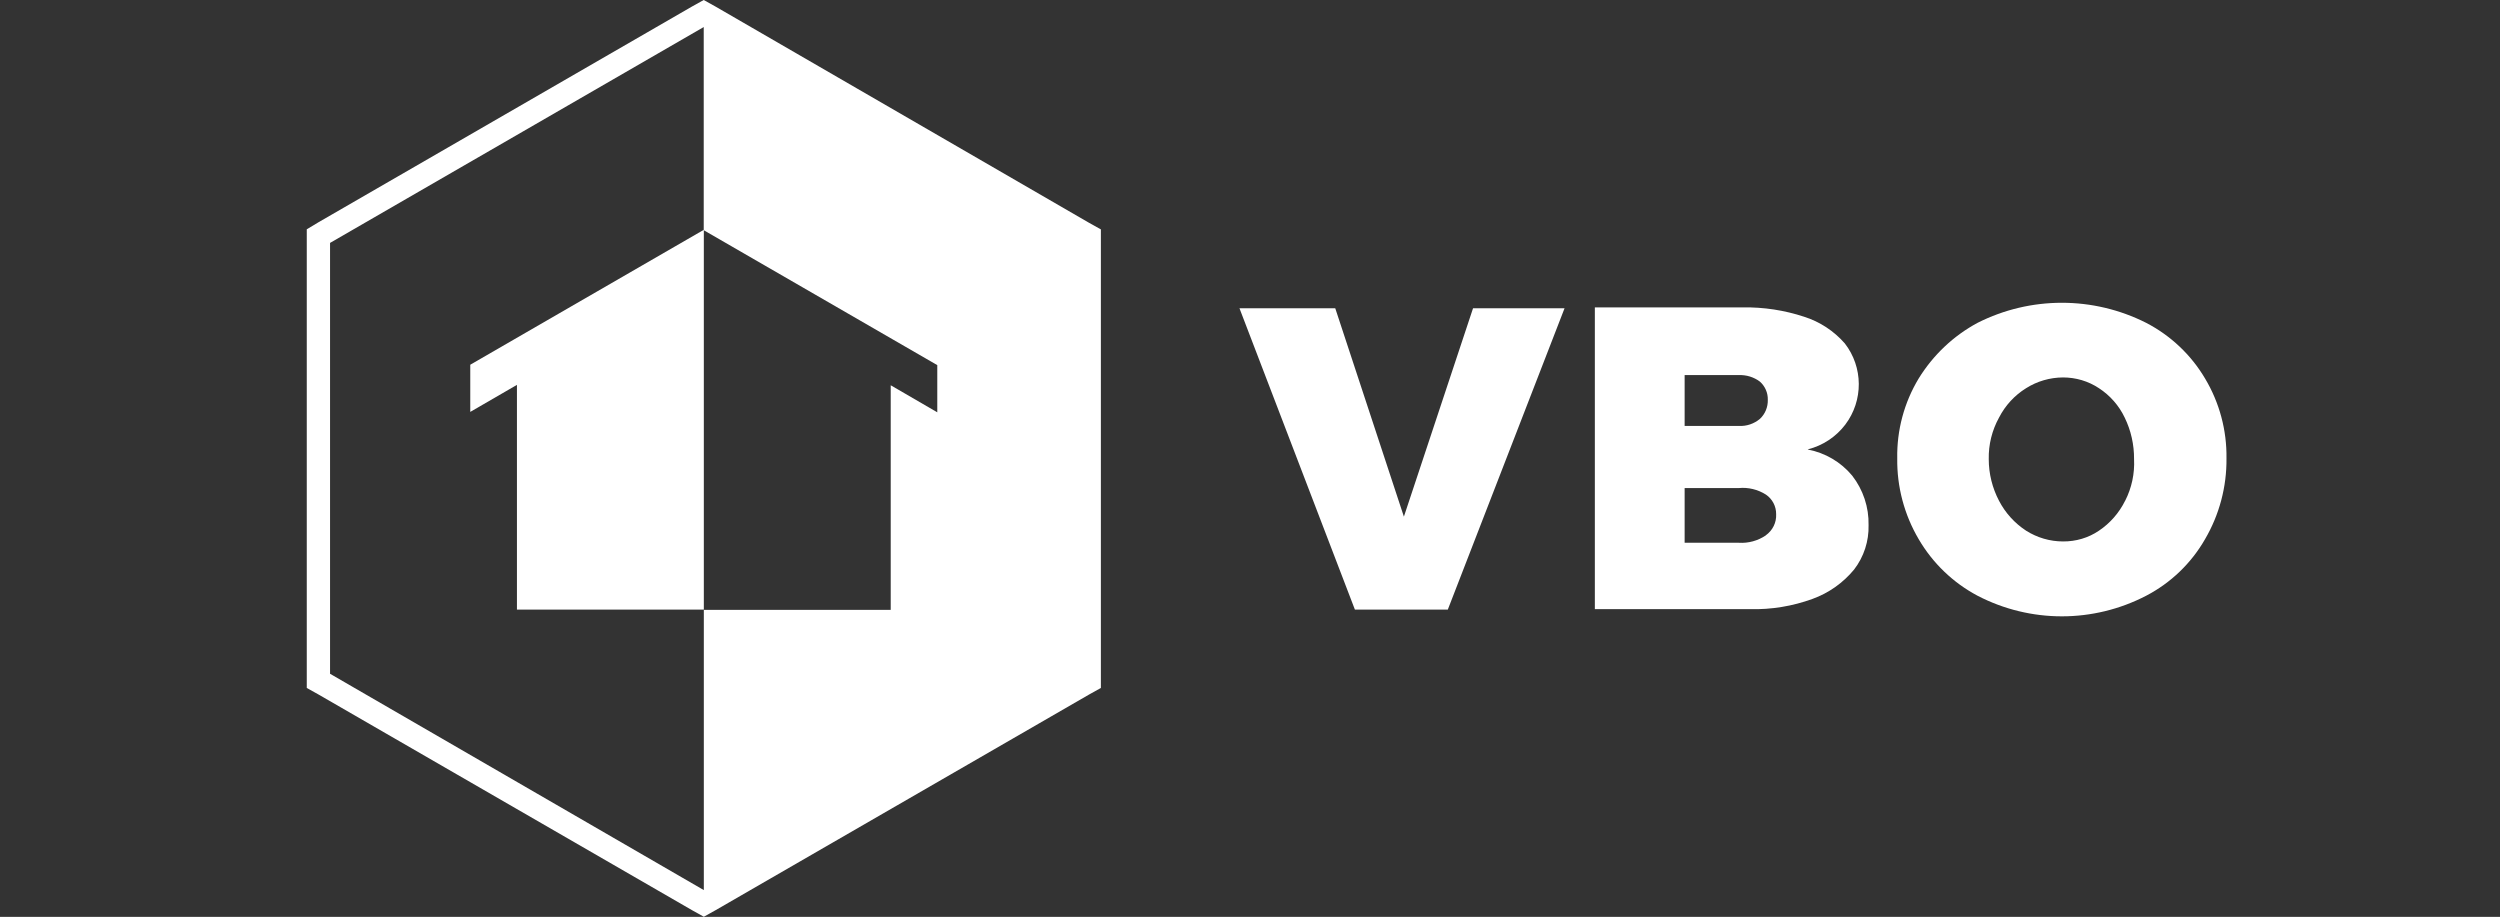
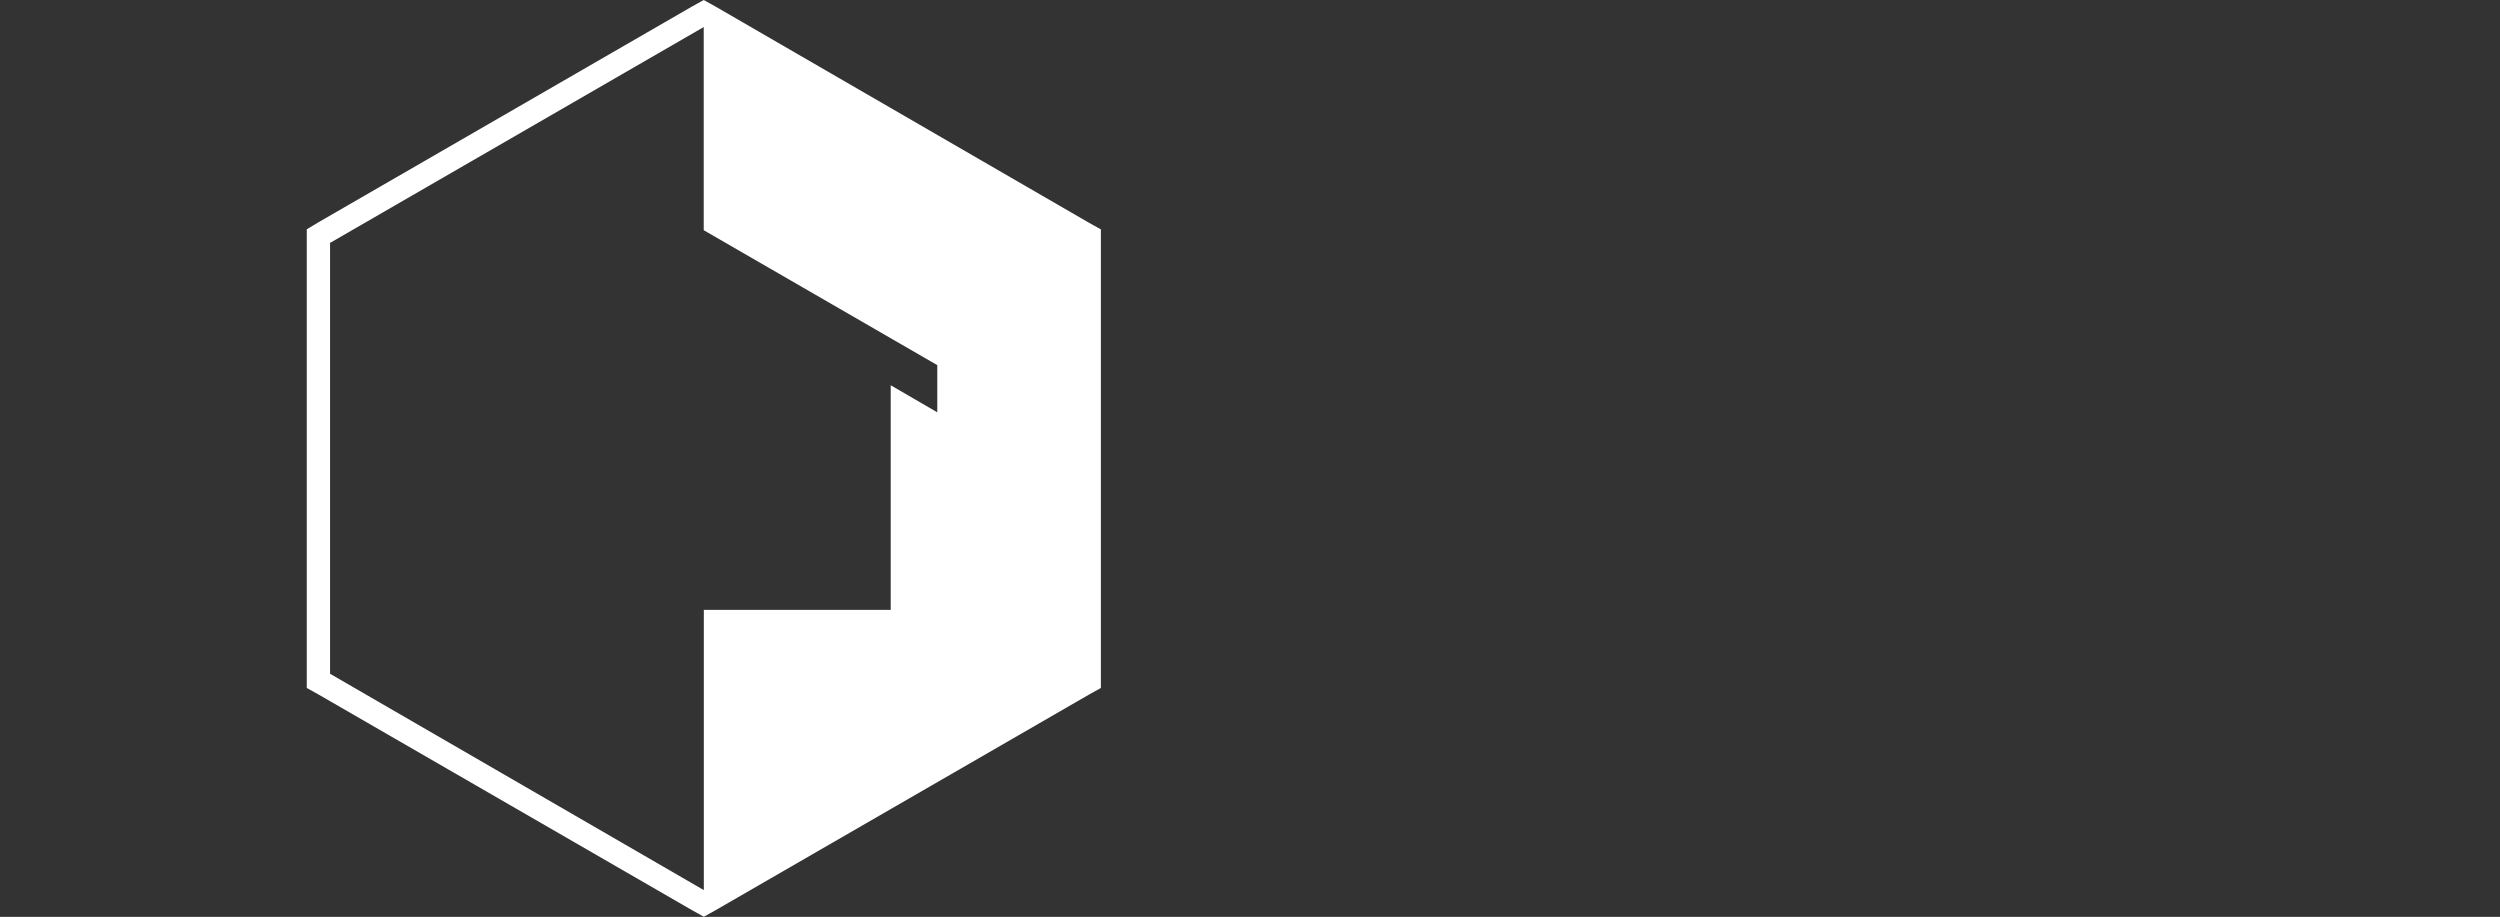
<svg xmlns="http://www.w3.org/2000/svg" id="Laag_1" data-name="Laag 1" viewBox="0 0 245.87 90.17">
  <rect x="0" y="0" width="245.87" height="90.17" fill="#333333" stroke="none" />
  <defs>
    <style>
      .cls-1 {
        fill: #fff;
        stroke-width: 0px;
      }
    </style>
  </defs>
  <g id="Group_2" data-name="Group 2">
    <path id="Path_3" data-name="Path 3" class="cls-1" d="m70.36.64l-1.15-.64-1.15.64L31.32,21.86l-1.15.69v45.11l1.15.64,36.75,21.22,1.15.64,1.15-.64,36.75-21.22,1.15-.64V22.56l-1.15-.64L70.36.64Zm-37.9,65.64V23.89L69.21,2.66v19.98l22.97,13.27v4.64l-4.58-2.66v22.09h-18.38v27.56l-36.75-21.27Z" />
-     <path id="Path_4" data-name="Path 4" class="cls-1" d="m138.07,50.81l-6.75-20.49h-9.42l11.35,29.63h9.14l11.48-29.63h-9l-6.8,20.49Z" />
-     <path id="Path_5" data-name="Path 5" class="cls-1" d="m177.81,44.19c1.46-.37,2.76-1.23,3.67-2.43,1.79-2.37,1.77-5.65-.05-7.99-1.07-1.22-2.45-2.13-4-2.62-1.94-.64-3.97-.95-6.02-.92h-14.56v29.68h15.25c2.1.05,4.19-.29,6.16-1.01,1.6-.58,3.01-1.58,4.09-2.89.96-1.25,1.46-2.79,1.42-4.36.04-1.76-.53-3.48-1.61-4.87-1.11-1.34-2.66-2.25-4.37-2.57Zm-12.13-7.3h5.33c.74-.03,1.47.19,2.07.64.51.45.8,1.11.78,1.79.02.71-.26,1.4-.78,1.88-.58.48-1.31.73-2.07.69h-5.33v-5.01Zm7.99,15.76c-.78.53-1.72.79-2.66.73h-5.33v-5.38h5.33c.93-.09,1.87.14,2.66.64.64.43,1.02,1.16,1.01,1.93.04.82-.34,1.59-1.01,2.07h0Z" />
-     <path id="Path_6" data-name="Path 6" class="cls-1" d="m211.07,31.75c-5.21-2.63-11.37-2.63-16.58,0-2.38,1.28-4.37,3.17-5.79,5.47-1.43,2.37-2.16,5.09-2.11,7.86-.04,2.79.69,5.54,2.11,7.95,1.38,2.36,3.38,4.28,5.79,5.56,5.2,2.7,11.38,2.7,16.58,0,2.42-1.26,4.43-3.19,5.79-5.56,1.41-2.41,2.14-5.16,2.11-7.95.04-2.76-.69-5.49-2.11-7.86-1.38-2.33-3.38-4.22-5.79-5.47Zm-2.07,17.5c-.59,1.19-1.47,2.2-2.57,2.94-1.04.71-2.28,1.07-3.54,1.06-1.28,0-2.54-.37-3.63-1.06-1.13-.74-2.04-1.75-2.66-2.94-.66-1.26-1.01-2.66-1.01-4.09-.03-1.43.32-2.84,1.01-4.09.61-1.19,1.53-2.19,2.66-2.89,1.09-.69,2.34-1.05,3.63-1.06,1.26,0,2.49.36,3.54,1.06,1.09.71,1.97,1.71,2.53,2.89.62,1.27.93,2.67.92,4.09.07,1.41-.23,2.82-.87,4.08h0Z" />
-     <path id="Path_7" data-name="Path 7" class="cls-1" d="m46.25,40.51l4.59-2.66v22.1h18.38V22.6l-22.97,13.27v4.64Z" />
  </g>
</svg>